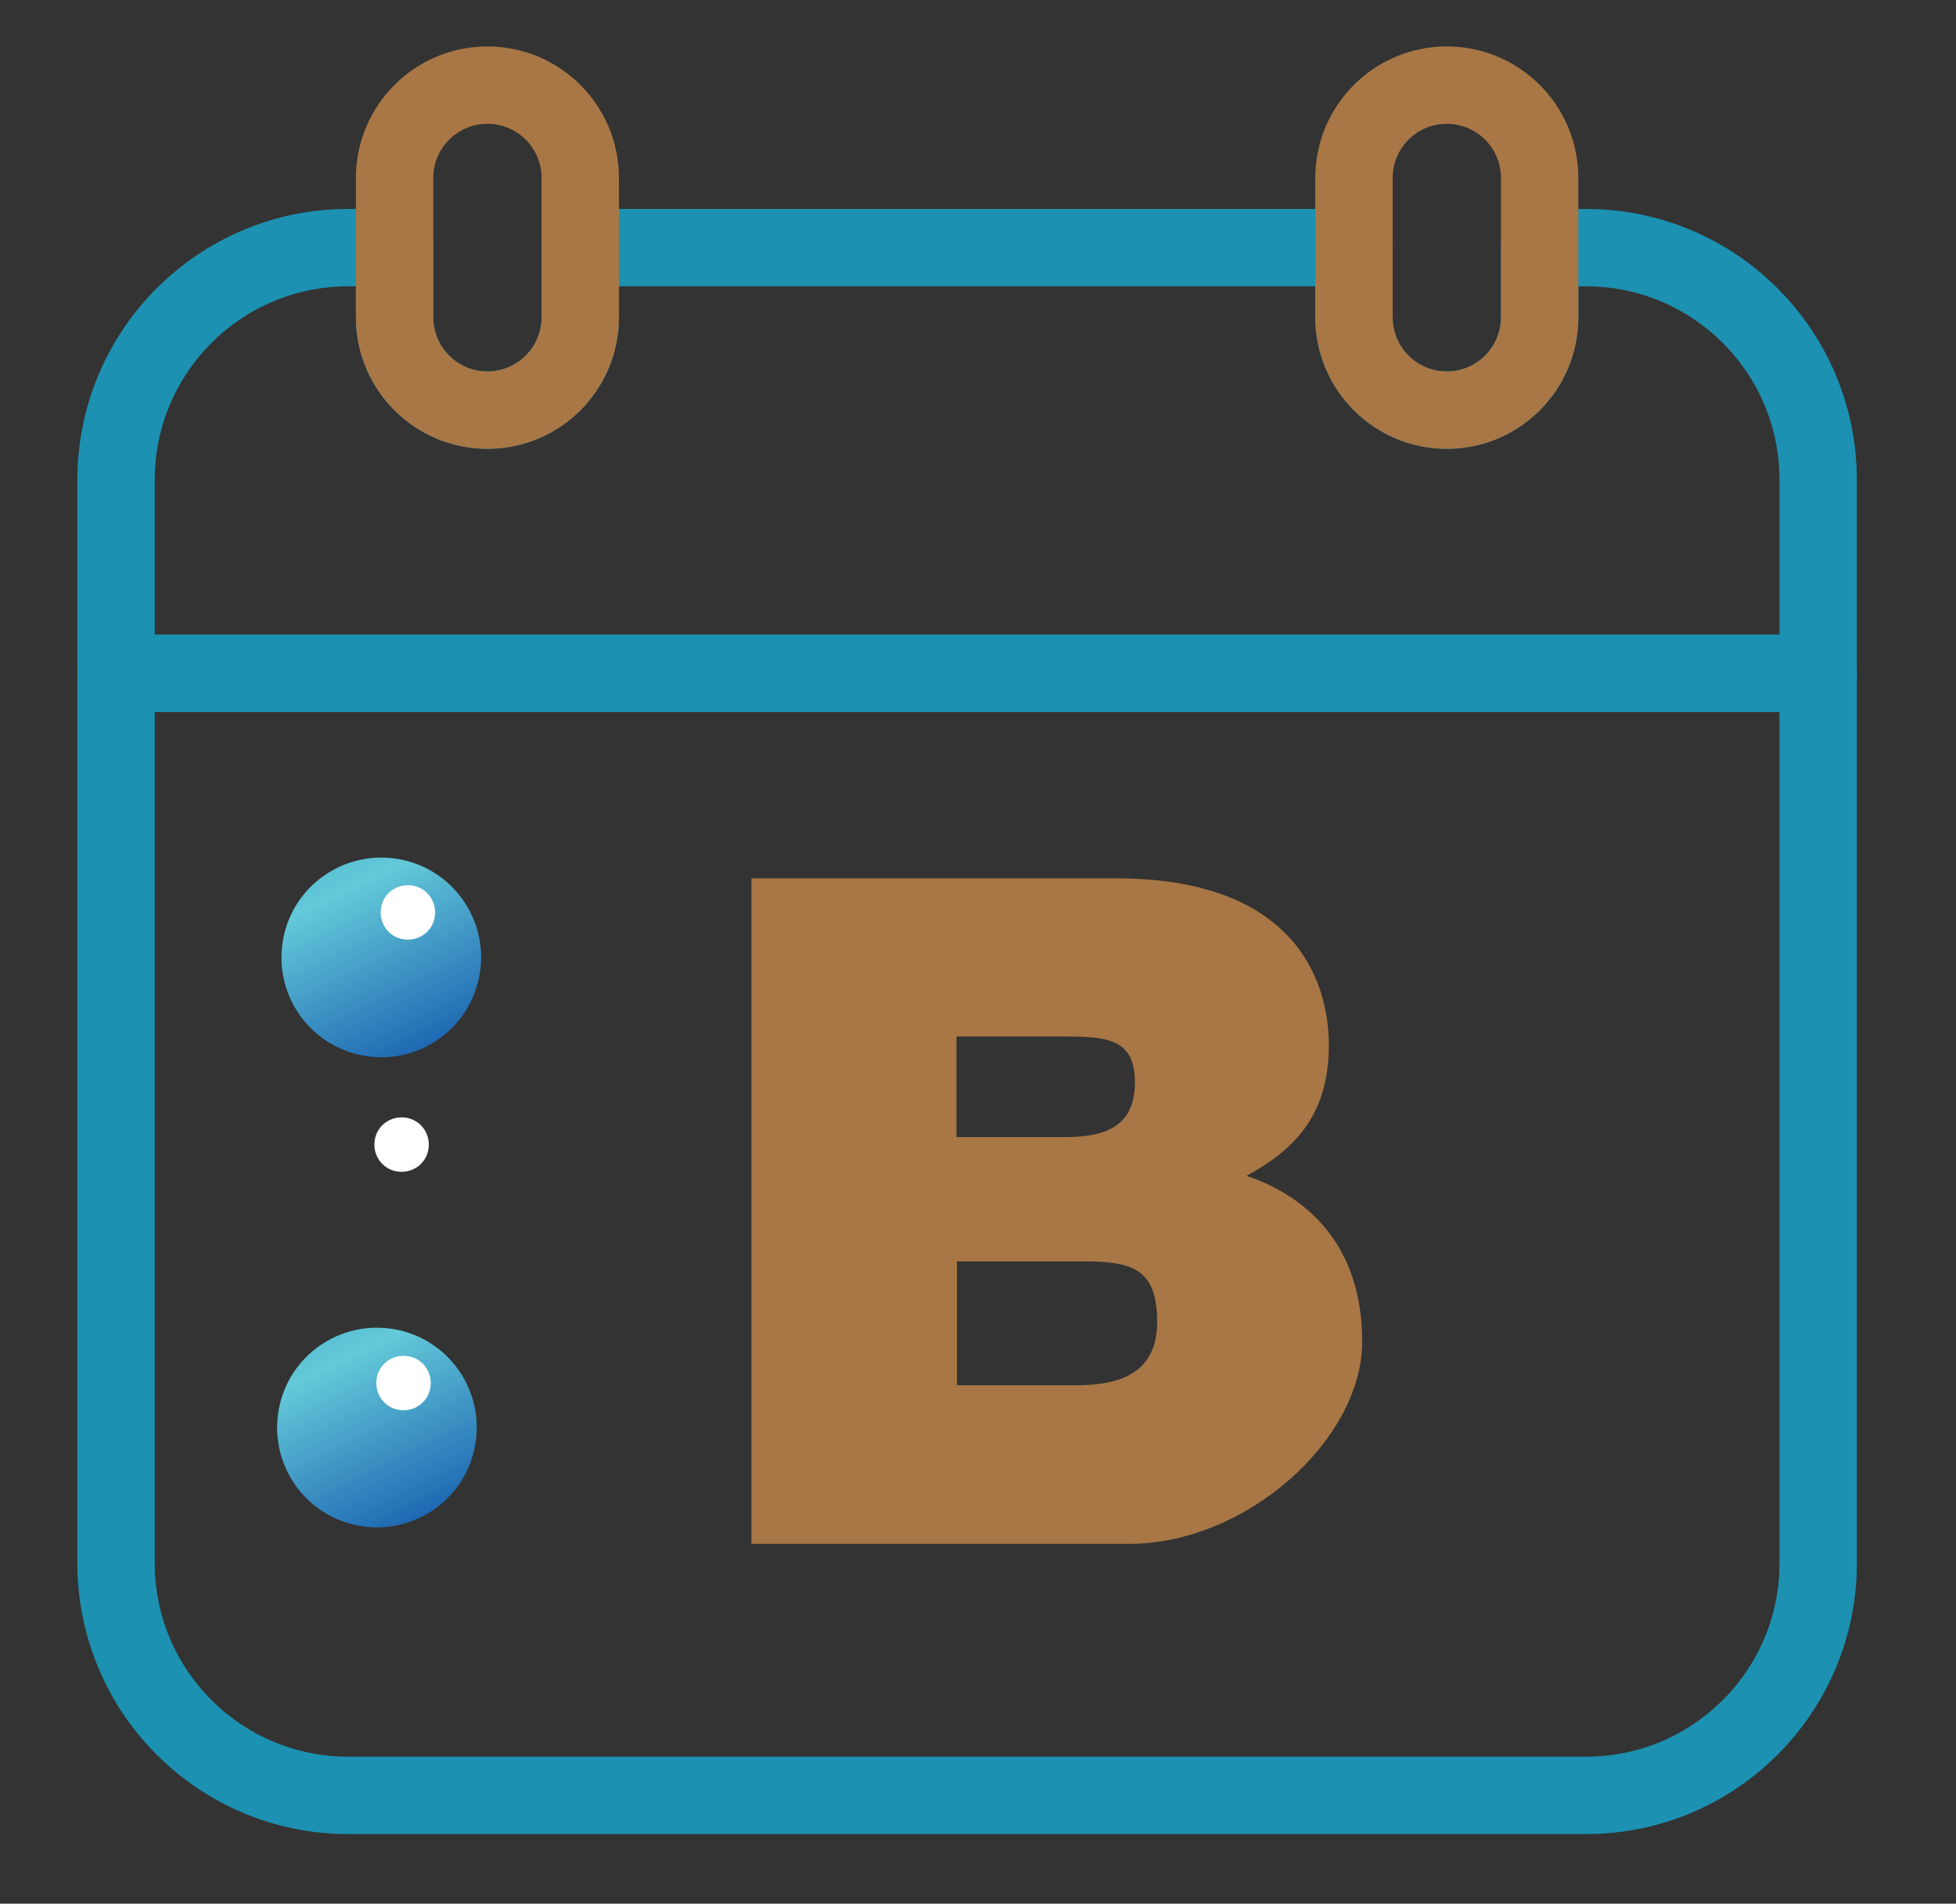
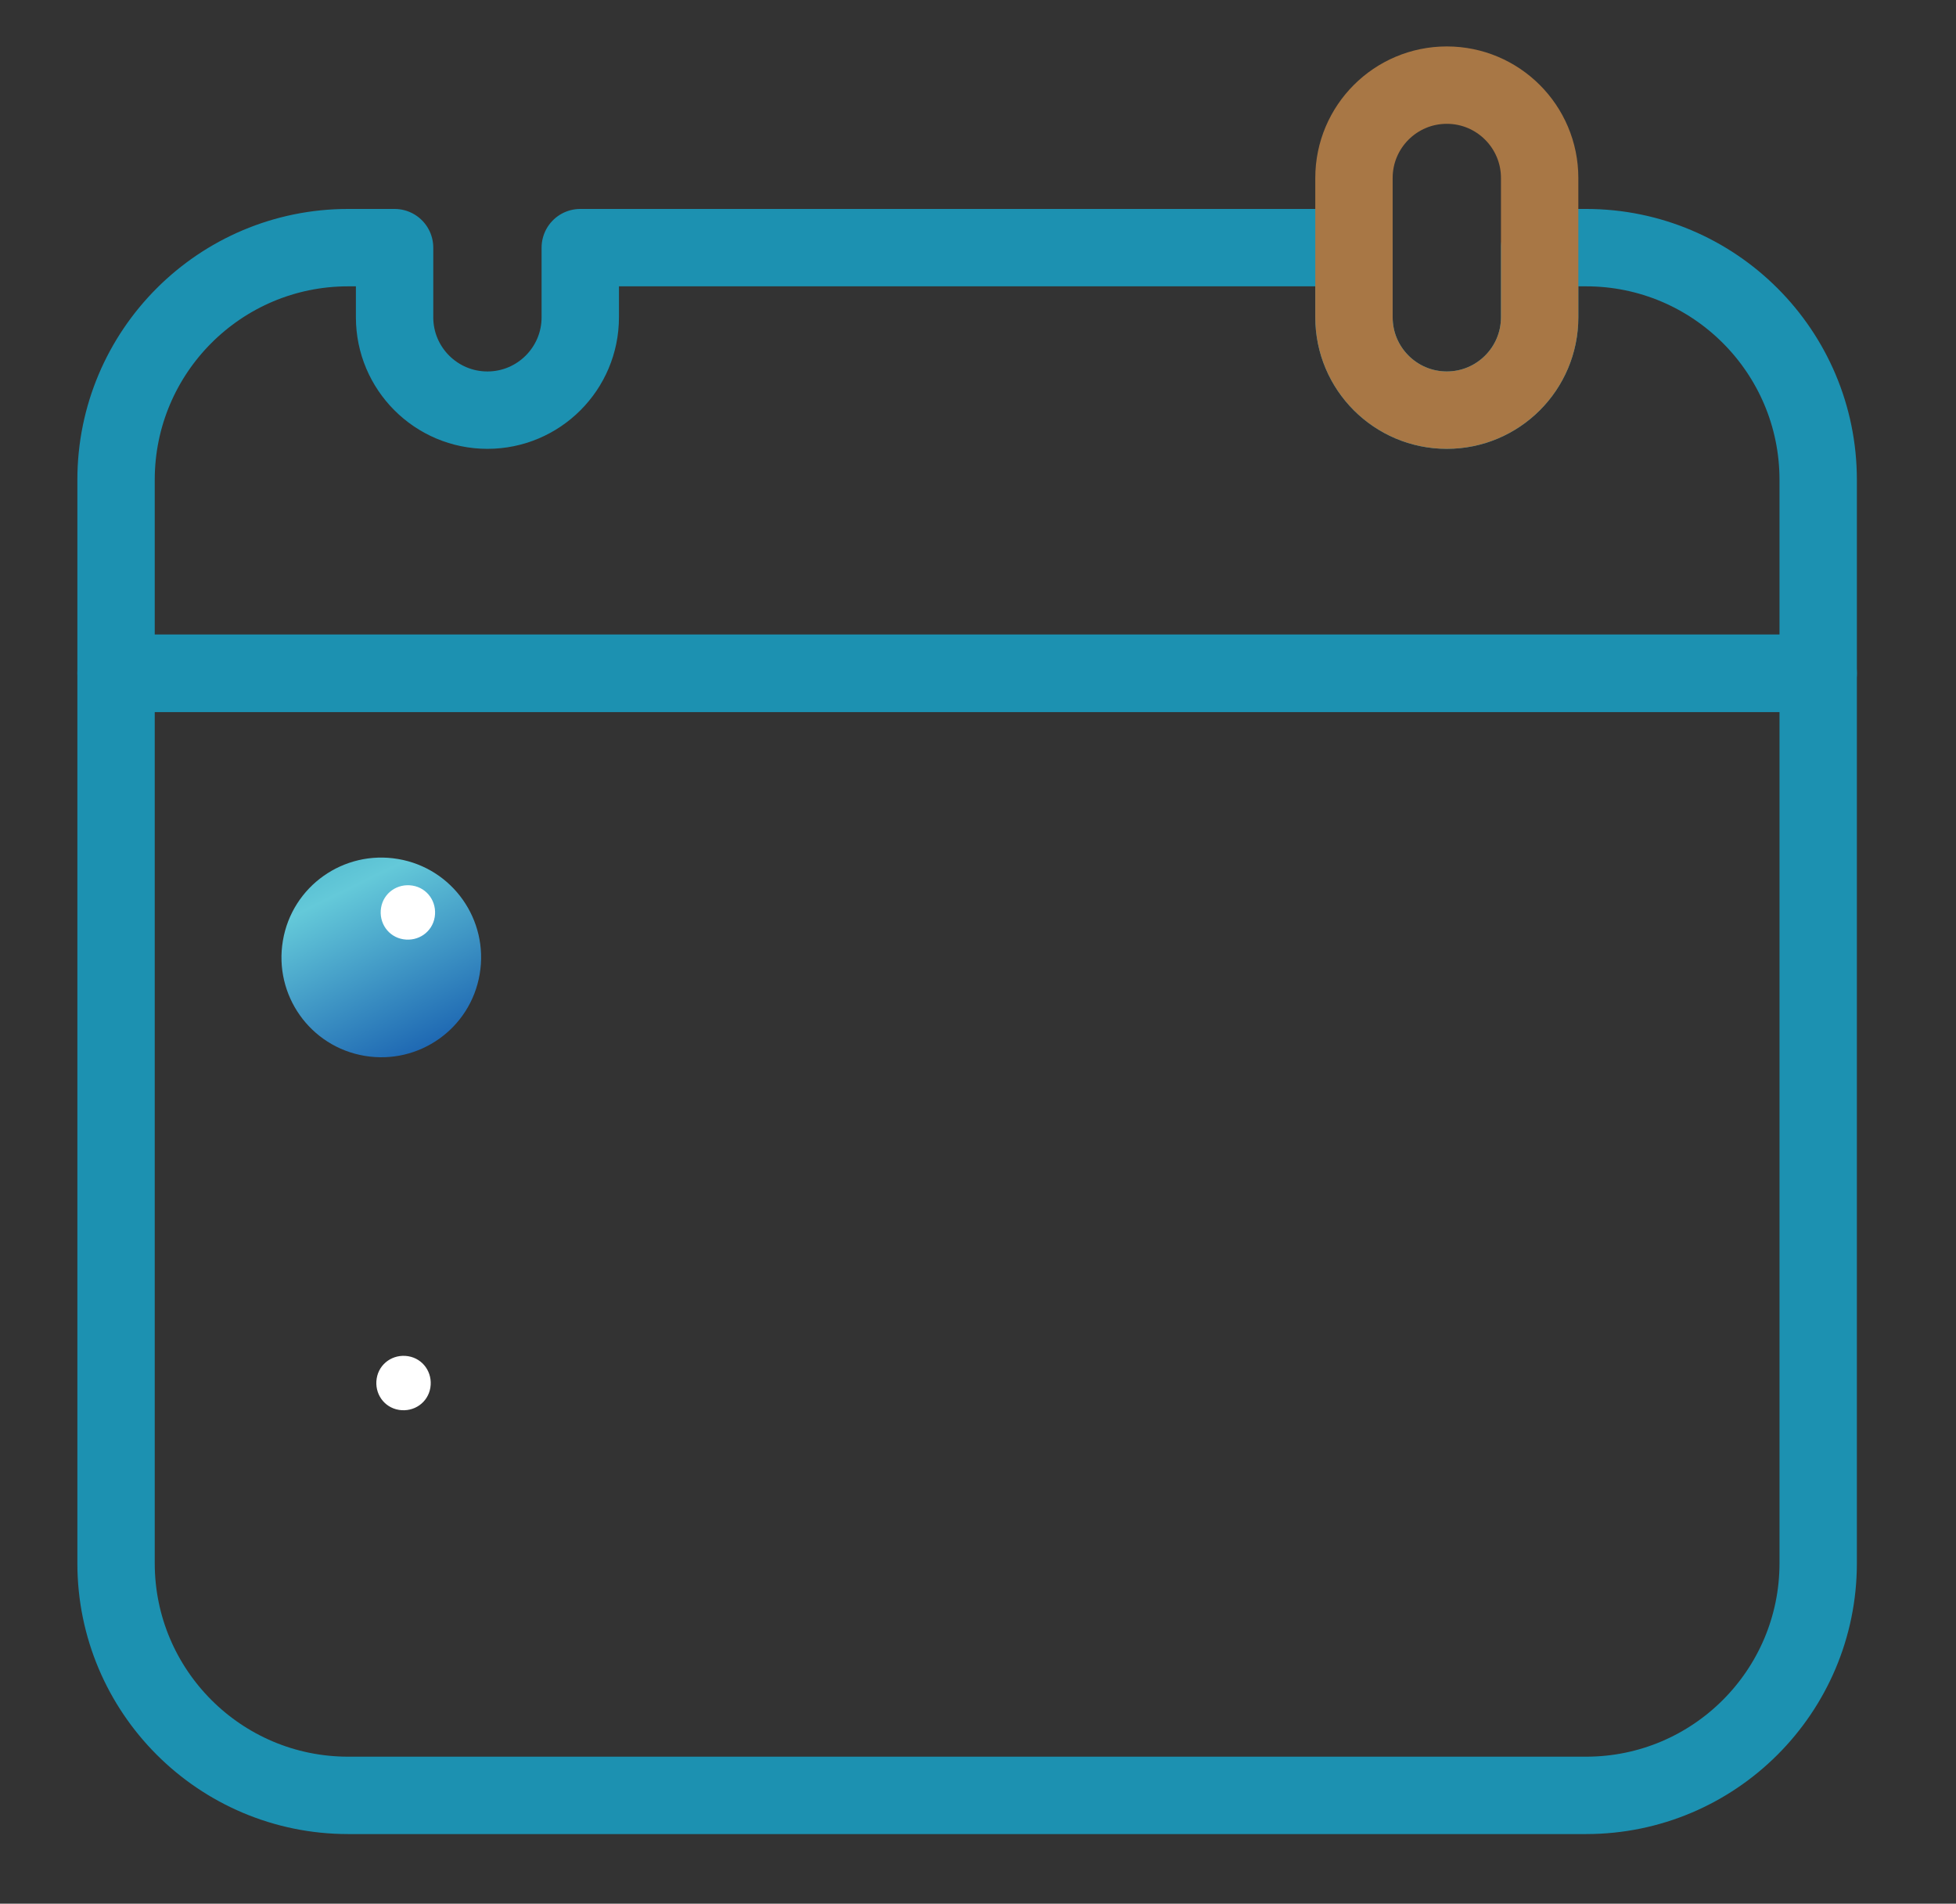
<svg xmlns="http://www.w3.org/2000/svg" xmlns:xlink="http://www.w3.org/1999/xlink" id="Layer_1" version="1.1" viewBox="0 0 404.5 393.6">
  <rect x="0" y="0" width="404.5" height="393.6" fill="#333333" stroke="none" />
  <defs>
    <style>
      .st0 {
        fill: url(#linear-gradient2);
      }

      .st1 {
        fill: #a87745;
      }

      .st2 {
        fill: url(#linear-gradient1);
      }

      .st3, .st4 {
        fill: #fff;
        fill-rule: evenodd;
      }

      .st5 {
        clip-path: url(#clippath-1);
      }

      .st6 {
        stroke: #1c91b1;
      }

      .st6, .st7, .st8 {
        fill: none;
      }

      .st6, .st8 {
        stroke-linecap: round;
        stroke-linejoin: round;
        stroke-width: 16px;
      }

      .st9 {
        clip-path: url(#clippath-3);
      }

      .st7 {
        clip-rule: evenodd;
      }

      .st10 {
        fill: url(#linear-gradient3);
      }

      .st11, .st4 {
        display: none;
      }

      .st12 {
        clip-path: url(#clippath-2);
      }

      .st8 {
        stroke: #a87745;
      }

      .st13 {
        fill: url(#linear-gradient);
      }

      .st14 {
        clip-path: url(#clippath);
      }
    </style>
    <clipPath id="clippath">
      <path class="st7" d="M75.6,157.8c11.3,1.9,18.8,12.6,16.9,23.8-1.9,11.3-12.6,18.8-23.8,16.9-11.3-1.9-18.8-12.6-16.9-23.8,1.9-11.3,12.6-18.8,23.8-16.9" />
    </clipPath>
    <linearGradient id="linear-gradient" x1="41.3" y1="115.4" x2="81.2" y2="196.6" gradientUnits="userSpaceOnUse">
      <stop offset="0" stop-color="#00799e" />
      <stop offset=".4" stop-color="#43aec5" />
      <stop offset=".6" stop-color="#64c9d9" />
      <stop offset="1" stop-color="#1f69b3" />
    </linearGradient>
    <clipPath id="clippath-1">
      <path class="st7" d="M82.3,177.6c11.3,1.9,18.8,12.6,16.9,23.8-1.9,11.3-12.6,18.8-23.8,16.9-11.3-1.9-18.8-12.6-16.9-23.8,1.9-11.3,12.6-18.8,23.8-16.9" />
    </clipPath>
    <linearGradient id="linear-gradient1" x1="48" y1="135.2" x2="87.9" y2="216.3" xlink:href="#linear-gradient" />
    <clipPath id="clippath-2">
      <path class="st7" d="M74.8,255.1c11.3,1.9,18.8,12.6,16.9,23.8-1.9,11.3-12.6,18.8-23.8,16.9-11.3-1.9-18.8-12.6-16.9-23.8,1.9-11.3,12.6-18.8,23.8-16.9" />
    </clipPath>
    <linearGradient id="linear-gradient2" x1="40.5" y1="212.6" x2="80.3" y2="293.8" xlink:href="#linear-gradient" />
    <clipPath id="clippath-3">
      <path class="st7" d="M81.4,274.8c11.3,1.9,18.8,12.6,16.9,23.8-1.9,11.3-12.6,18.8-23.8,16.9-11.3-1.9-18.8-12.6-16.9-23.8,1.9-11.3,12.6-18.8,23.8-16.9" />
    </clipPath>
    <linearGradient id="linear-gradient3" x1="47.1" y1="232.4" x2="87" y2="313.5" xlink:href="#linear-gradient" />
  </defs>
  <g>
    <path class="st6" d="M24,139.2v184c0,26.5,21.5,48,48,48h256c26.5,0,48-21.5,48-48v-184H24Z" />
    <path class="st6" d="M328,51.2h-9.6v14.4c0,10.6-8.6,19.2-19.2,19.2s-19.2-8.6-19.2-19.2v-14.4H120v14.4c0,10.6-8.6,19.2-19.2,19.2s-19.2-8.6-19.2-19.2v-14.4h-9.6c-26.5,0-48,21.5-48,48v40h352v-40c0-26.5-21.5-48-48-48Z" />
    <g>
-       <path class="st8" d="M100.8,17.6c-10.6,0-19.2,8.6-19.2,19.2v28.8c0,10.6,8.6,19.2,19.2,19.2s19.2-8.6,19.2-19.2v-28.8c0-10.6-8.6-19.2-19.2-19.2Z" />
      <path class="st8" d="M299.2,17.6c-10.6,0-19.2,8.6-19.2,19.2v28.8c0,10.6,8.6,19.2,19.2,19.2s19.2-8.6,19.2-19.2v-28.8c0-10.6-8.6-19.2-19.2-19.2Z" />
    </g>
  </g>
  <g class="st11">
    <g class="st14">
      <rect class="st13" x="49.9" y="155.9" width="44.6" height="44.6" />
    </g>
  </g>
  <path class="st4" d="M78.7,163.4c3.1.5,5.1,3.4,4.6,6.5-.5,3.1-3.4,5.1-6.5,4.6-3.1-.5-5.1-3.4-4.6-6.5.5-3.1,3.4-5.1,6.5-4.6" />
  <g class="st5">
    <rect class="st2" x="56.6" y="175.7" width="44.6" height="44.6" />
  </g>
  <path class="st3" d="M85.3,183.1c3.1.5,5.1,3.4,4.6,6.5-.5,3.1-3.4,5.1-6.5,4.6-3.1-.5-5.1-3.4-4.6-6.5.5-3.1,3.4-5.1,6.5-4.6" />
  <g class="st11">
    <g class="st12">
      <rect class="st0" x="49" y="253.2" width="44.6" height="44.6" />
    </g>
  </g>
-   <path class="st3" d="M84,231.1c3.1.5,5.1,3.4,4.6,6.5-.5,3.1-3.4,5.1-6.5,4.6-3.1-.5-5.1-3.4-4.6-6.5.5-3.1,3.4-5.1,6.5-4.6" />
  <g class="st9">
-     <rect class="st10" x="55.7" y="272.9" width="44.6" height="44.6" />
-   </g>
+     </g>
  <path class="st3" d="M84.4,280.4c3.1.5,5.1,3.4,4.6,6.5-.5,3.1-3.4,5.1-6.5,4.6-3.1-.5-5.1-3.4-4.6-6.5.5-3.1,3.4-5.1,6.5-4.6" />
-   <path class="st1" d="M155.4,181.6h75.4c36.2,0,44,20.4,44,34.5s-6.7,21.4-17,27c12.3,4.2,23.9,14.1,23.9,34.3s-23.9,41.8-48.2,41.8h-78.1v-137.7ZM197.8,235.1h22.4c8.9,0,14.5-2.5,14.5-11.4s-5.8-9.4-14.5-9.4h-22.4v20.8ZM197.8,286.4h24.9c8.9,0,16.6-2.5,16.6-13.1s-4.8-12.5-14.8-12.5h-26.6v25.6Z" />
</svg>